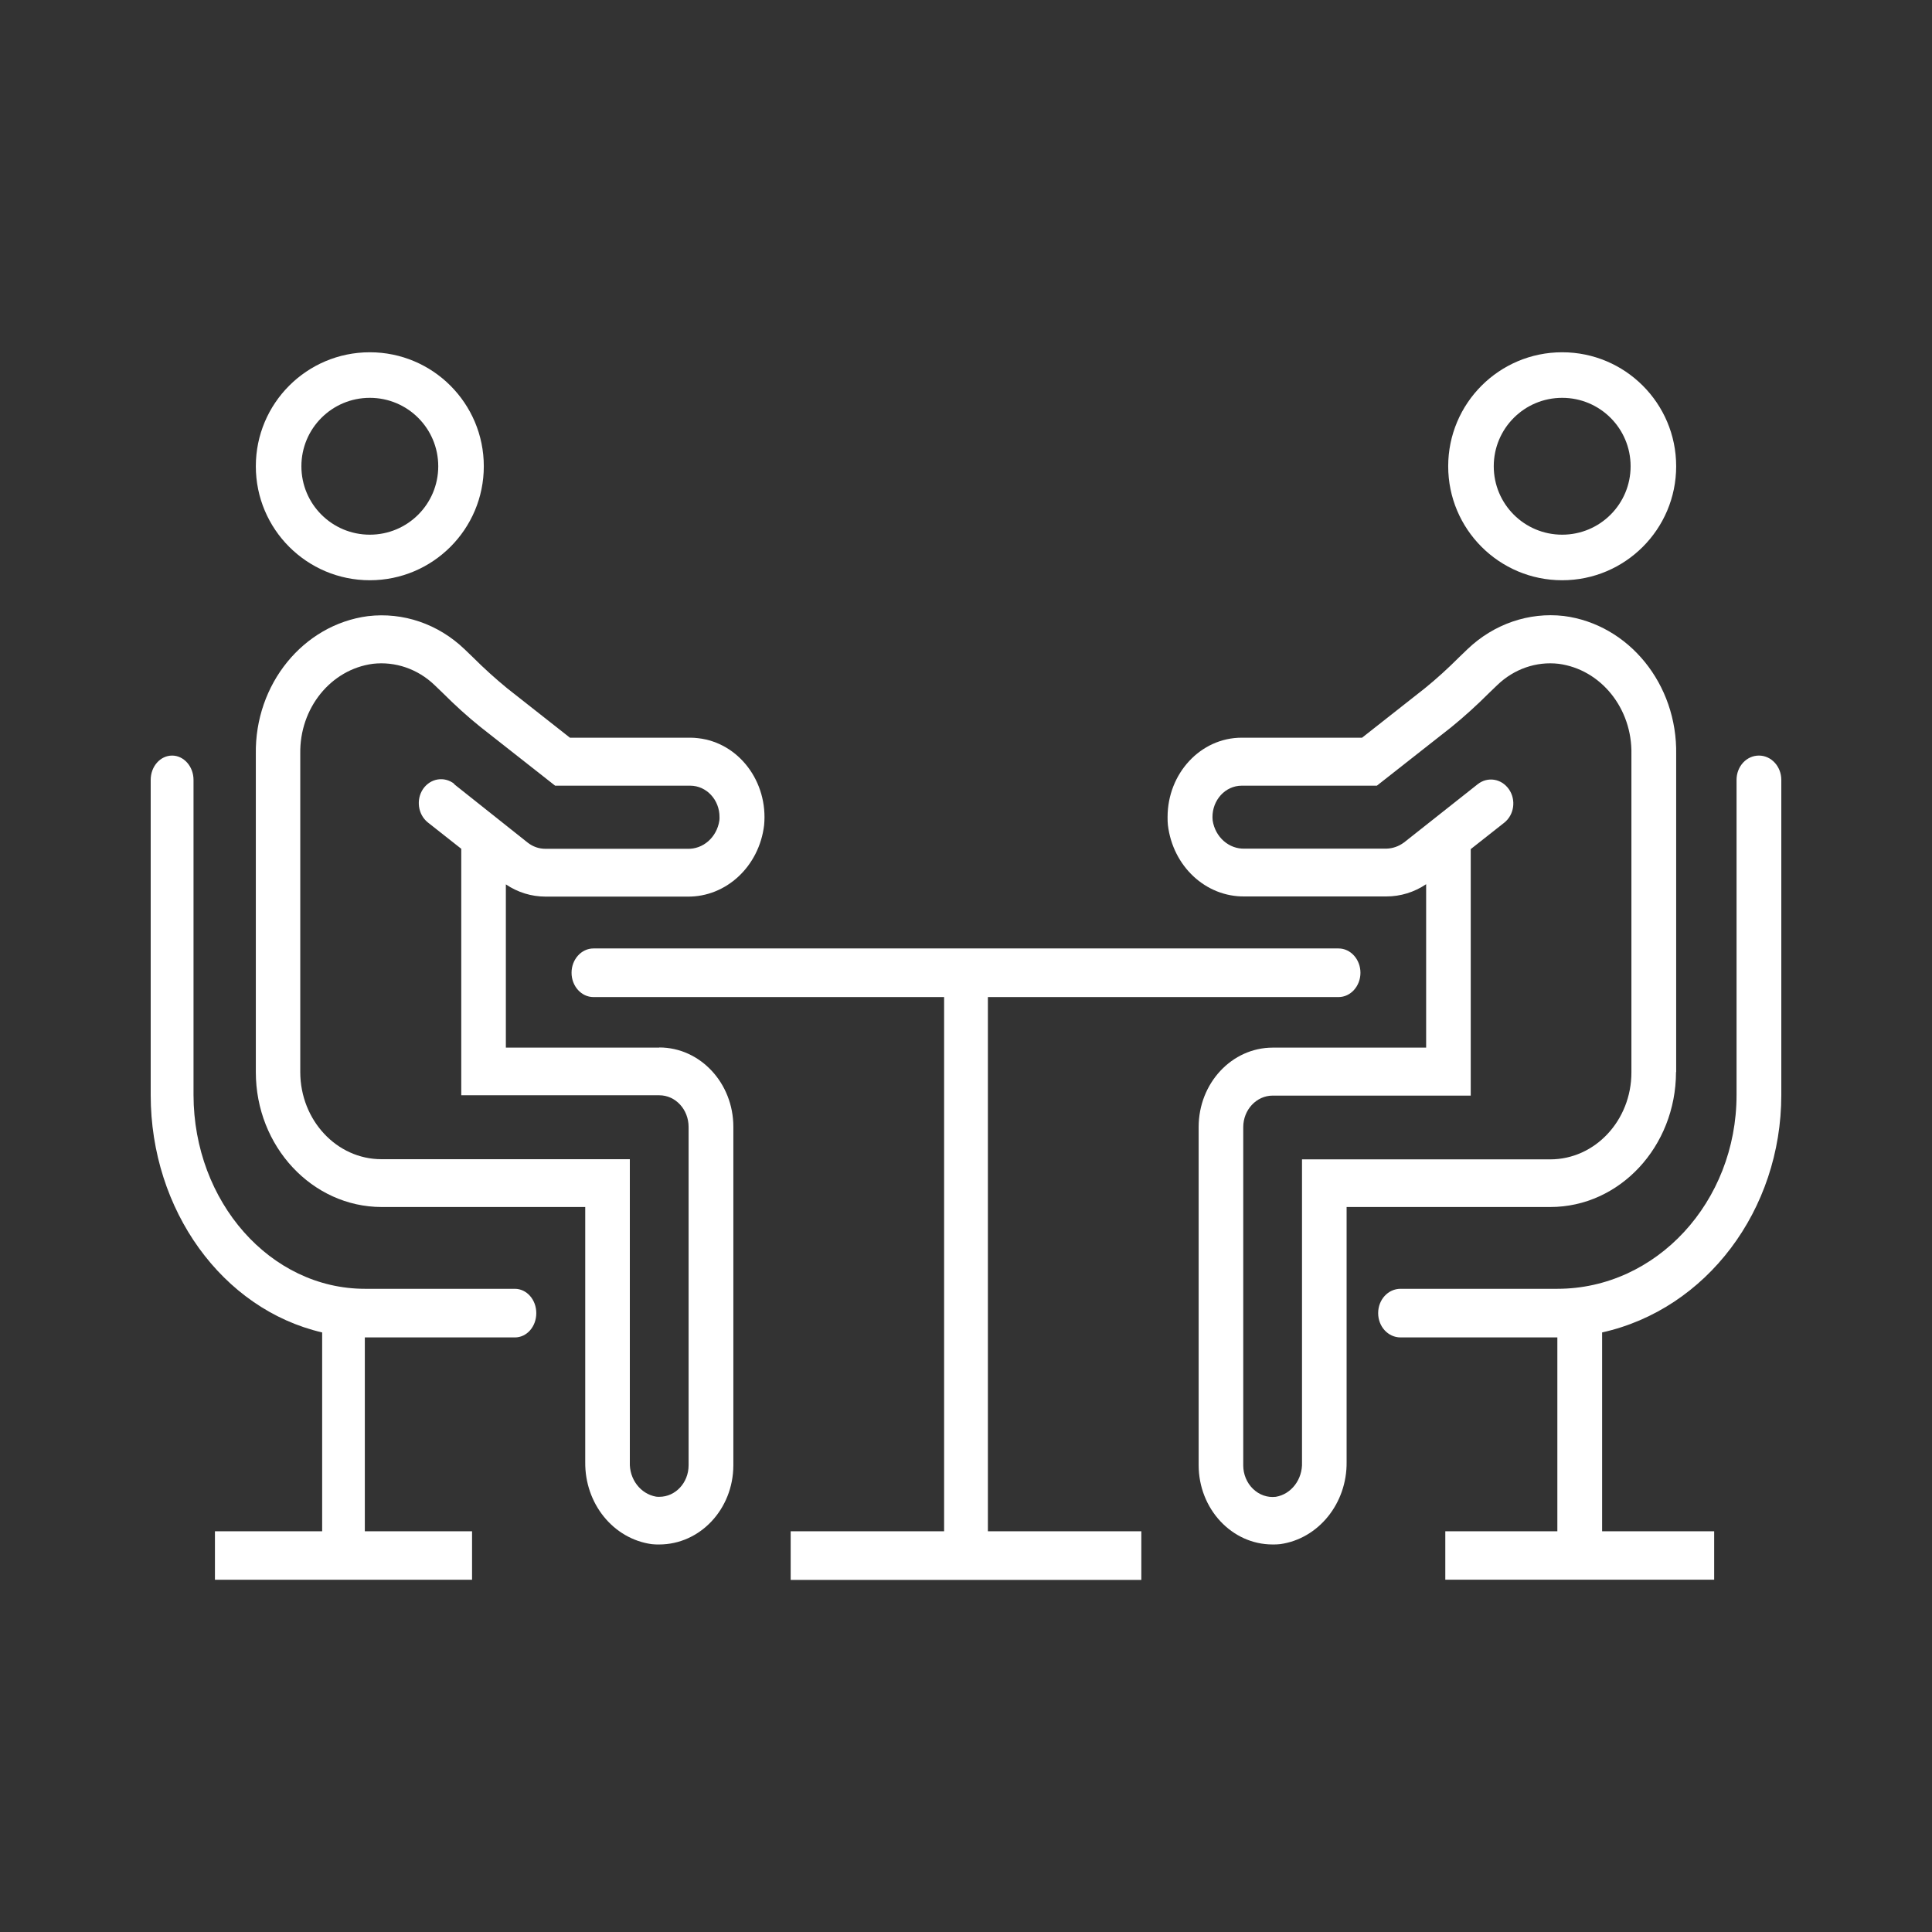
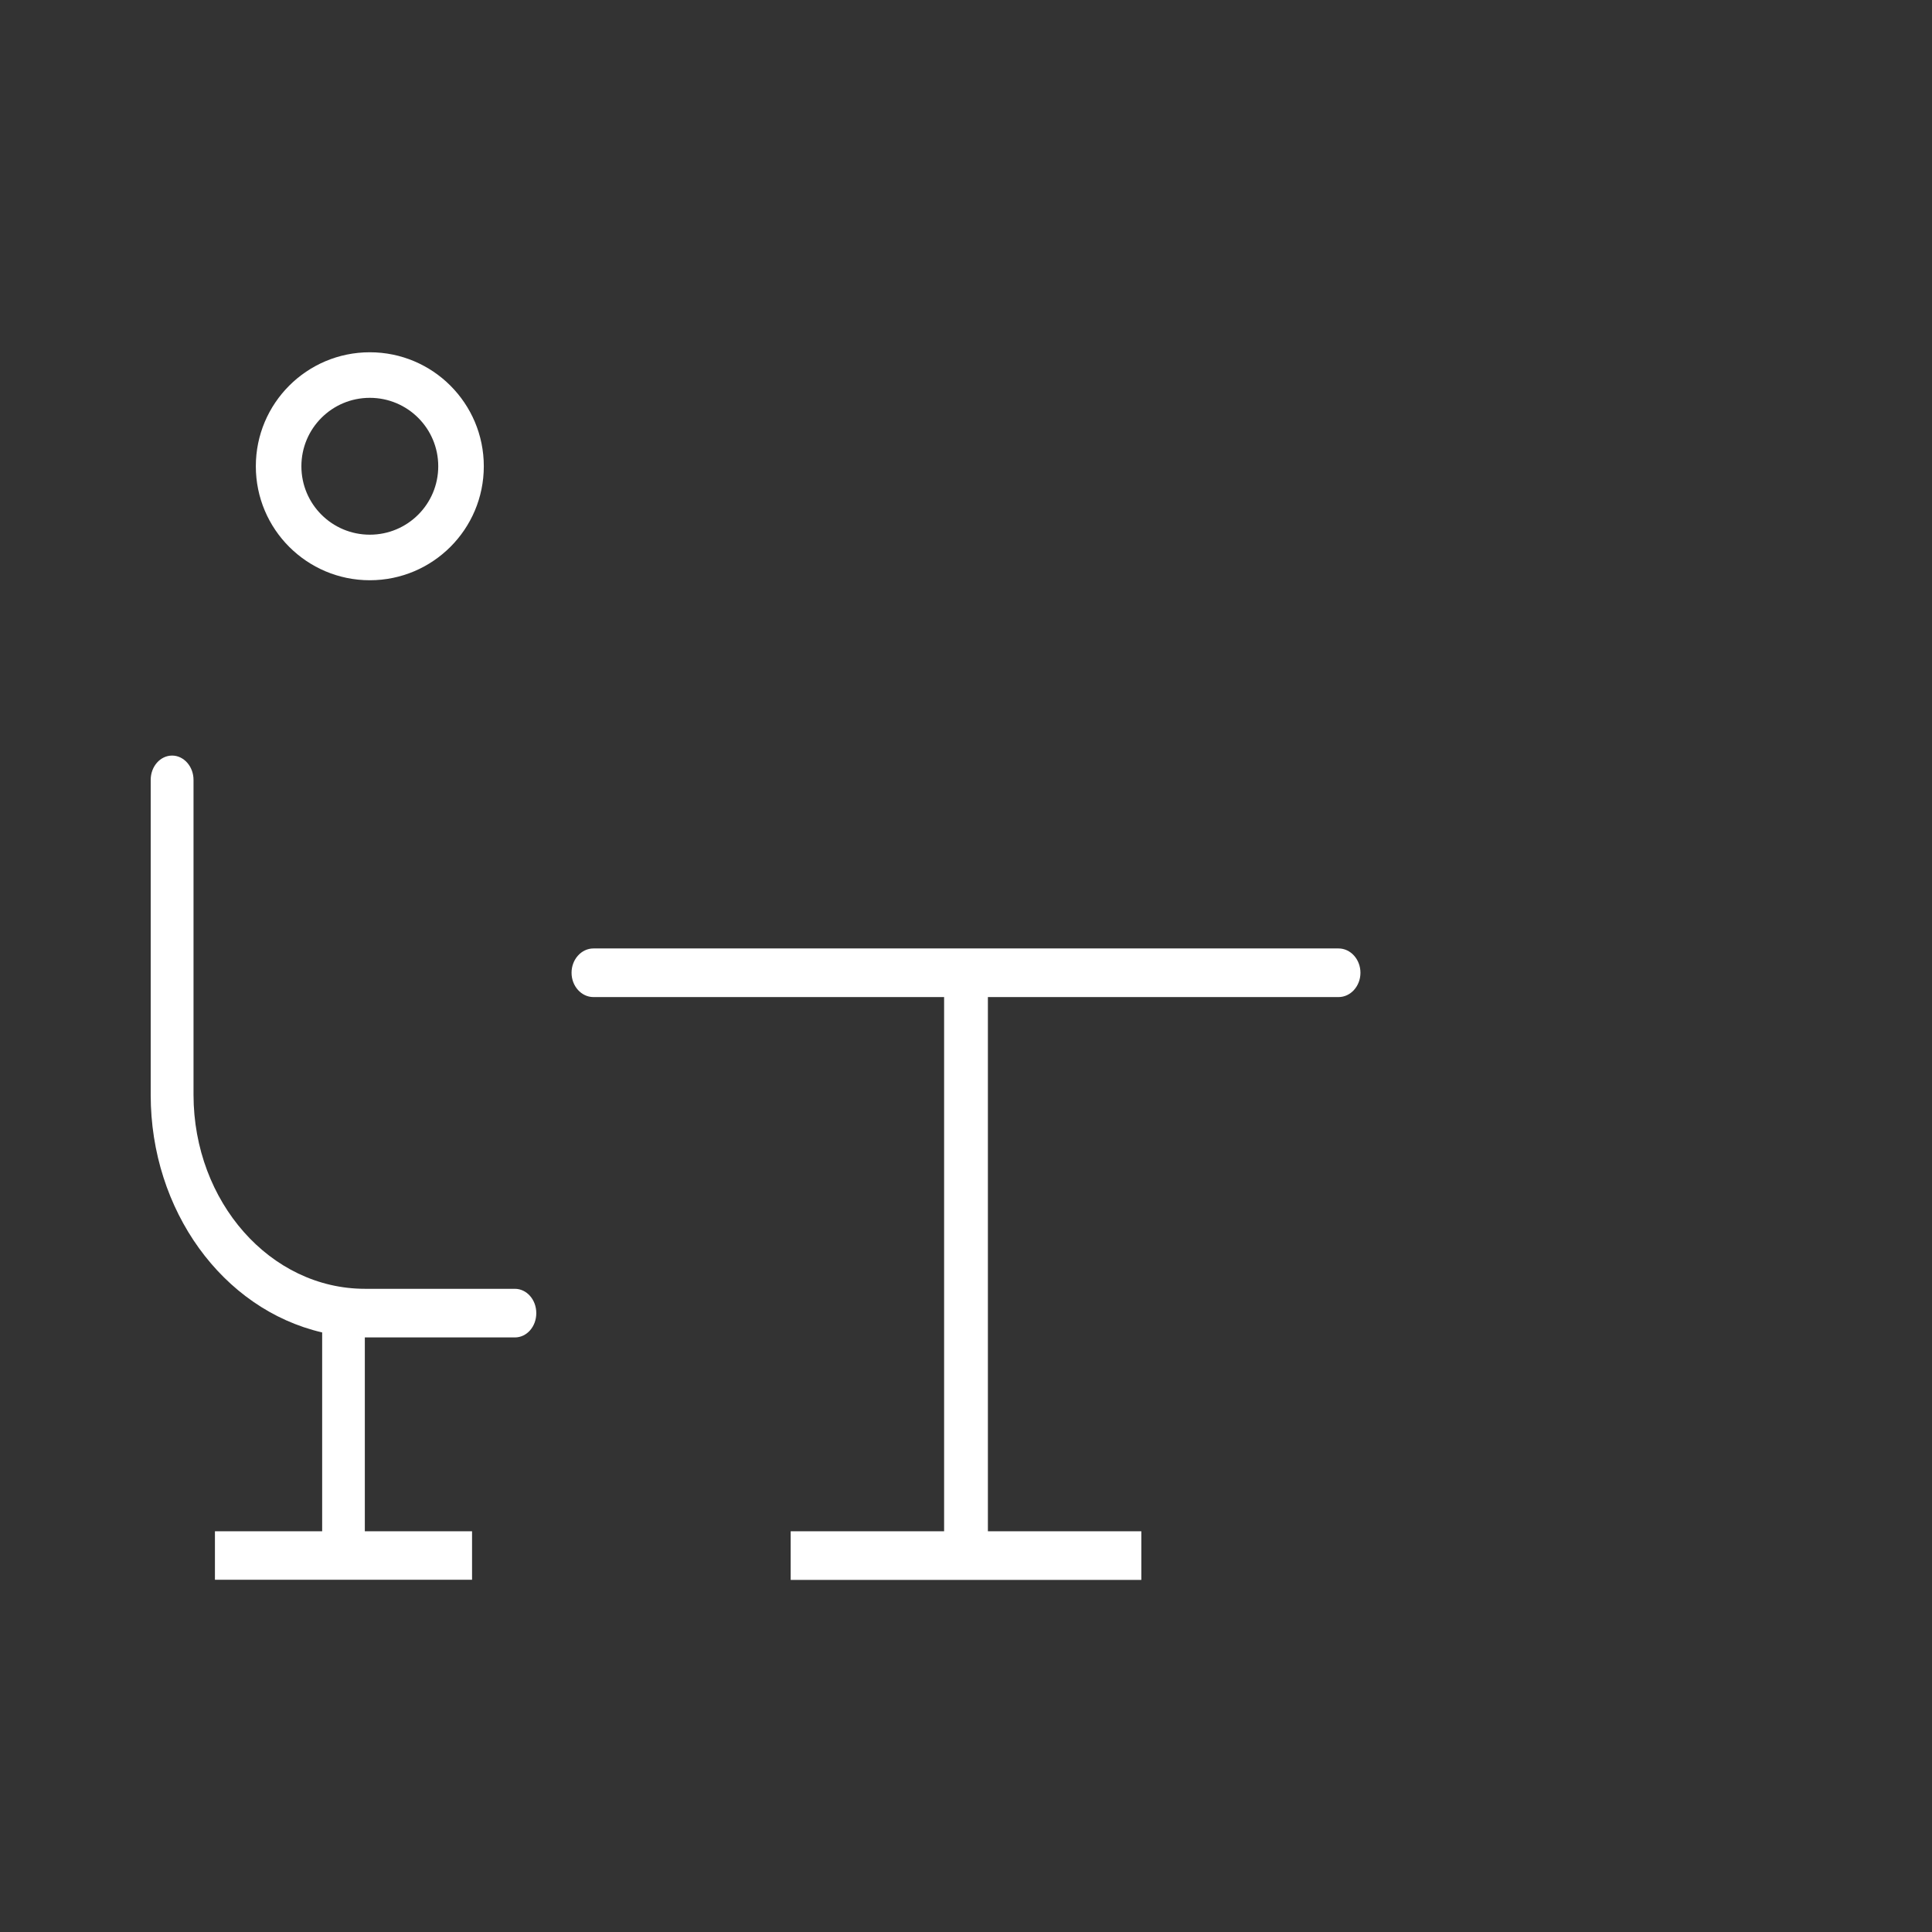
<svg xmlns="http://www.w3.org/2000/svg" id="Layer_1" viewBox="0 0 120 120">
  <rect x="0" y="0" width="120" height="120" fill="#333333" stroke="none" />
  <defs>
    <style>.cls-1{fill:#fff;}</style>
  </defs>
  <path class="cls-1" d="M22.97,24.71c2.35,0,4.25,1.9,4.25,4.25s-1.9,4.25-4.25,4.25-4.25-1.9-4.25-4.25,1.9-4.25,4.25-4.25Zm0,11.33c3.91,0,7.08-3.17,7.08-7.08s-3.17-7.08-7.08-7.08-7.08,3.17-7.08,7.08,3.17,7.08,7.08,7.08Z" />
  <path class="cls-1" d="M31.99,80.05h-9.32c-5.88,0-10.64-5.4-10.65-12.04v-19.57c0-.83-.6-1.51-1.33-1.51s-1.33,.67-1.33,1.51v19.57c0,7.15,4.45,13.31,10.65,14.75v12.35h-6.66v3.01h15.97v-3.01h-6.66v-12.04h9.32c.74,0,1.33-.67,1.33-1.51s-.6-1.51-1.33-1.51Z" />
  <path class="cls-1" d="M61.36,61.93h21.78c.75,0,1.36-.68,1.36-1.51s-.61-1.51-1.36-1.51H36.86c-.75,0-1.36,.68-1.36,1.51s.61,1.51,1.36,1.51h21.78v33.18h-9.53v3.02h21.78v-3.02h-9.53V61.93Z" />
-   <path class="cls-1" d="M97.03,24.71c2.35,0,4.25,1.9,4.25,4.25s-1.9,4.25-4.25,4.25-4.25-1.9-4.25-4.25,1.9-4.25,4.25-4.25Zm0,11.33c3.91,0,7.08-3.17,7.08-7.08s-3.17-7.08-7.08-7.08-7.08,3.17-7.08,7.08,3.17,7.08,7.08,7.08Z" />
-   <path class="cls-1" d="M87.2,52.33c-.32,.24-.7,.37-1.08,.38h-8.8c-.98,.04-1.84-.71-2-1.75-.11-1.08,.62-2.04,1.62-2.15,.06,0,.13-.01,.19-.01h8.39l4.63-3.64c.81-.66,1.58-1.36,2.32-2.1l.53-.51c1.04-1,2.42-1.48,3.81-1.32,2.63,.35,4.58,2.78,4.52,5.62v19.76c0,2.98-2.26,5.4-5.04,5.4h-15.42v18.82c.04,1.05-.66,1.98-1.63,2.14-.52,.06-1.03-.12-1.42-.5-.38-.37-.6-.9-.6-1.45v-21.01c0-1.08,.82-1.96,1.83-1.96h12.3v-15.31l2.08-1.64c.62-.49,.75-1.42,.29-2.08s-1.32-.8-1.94-.31l-4.59,3.63Zm16.91,14.26v-19.73c.08-4.36-2.94-8.08-6.98-8.6-2.17-.25-4.35,.5-5.98,2.06l-.54,.52c-.67,.67-1.37,1.31-2.11,1.91l-3.9,3.07h-7.48c-2.54,0-4.6,2.21-4.6,4.93,0,.17,0,.33,.02,.5,.31,2.56,2.35,4.46,4.76,4.43h8.81c.87,0,1.73-.26,2.47-.76v10.15h-9.53c-2.54,0-4.6,2.21-4.6,4.93v21c0,2.72,2.06,4.93,4.59,4.93h.01c.15,0,.3,0,.46-.02,2.38-.33,4.16-2.53,4.13-5.1v-15.84h12.65c4.31,0,7.8-3.75,7.81-8.38Z" />
-   <path class="cls-1" d="M28.22,48.69c-.62-.49-1.48-.35-1.94,.31-.45,.66-.32,1.59,.29,2.08l2.08,1.64v15.31h12.3c1.01,0,1.82,.88,1.82,1.97v21.01c0,1.08-.81,1.96-1.82,1.96-.07,0-.13,0-.2-.01-.97-.17-1.67-1.09-1.63-2.14v-18.82h-15.43c-2.78,0-5.03-2.42-5.04-5.4v-19.78c-.05-2.83,1.89-5.24,4.51-5.59,1.39-.16,2.79,.32,3.83,1.32l.53,.51c.74,.74,1.52,1.45,2.33,2.1l4.63,3.64h8.39c1.01,0,1.83,.88,1.82,1.96,0,.07,0,.14-.01,.21-.16,1.04-1.01,1.79-2,1.75h-8.81c-.39,0-.77-.13-1.09-.38l-4.58-3.64Zm12.73,16.38h-9.53v-10.14c.74,.5,1.59,.76,2.47,.76h8.81c2.4,.03,4.45-1.87,4.76-4.43,.26-2.71-1.58-5.13-4.1-5.41-.16-.02-.32-.03-.47-.03h-7.49l-3.9-3.07c-.73-.6-1.44-1.24-2.11-1.91l-.54-.52c-1.64-1.57-3.82-2.31-6-2.05-4.02,.53-7.03,4.23-6.96,8.57v19.75c0,4.62,3.5,8.37,7.81,8.38h12.65v15.84c-.03,2.58,1.74,4.77,4.13,5.1,.15,.02,.31,.02,.46,.02,2.54,0,4.6-2.19,4.61-4.91v-21.03c0-2.72-2.06-4.93-4.6-4.93Z" />
-   <path class="cls-1" d="M109.25,46.93c-.77,0-1.39,.67-1.39,1.51v19.57c0,6.65-4.99,12.04-11.13,12.04h-9.74c-.77,0-1.39,.67-1.39,1.51s.62,1.51,1.39,1.51h9.74v12.04h-6.96v3.01h16.7v-3.01h-6.96v-12.35c6.48-1.44,11.13-7.6,11.13-14.75v-19.57c0-.83-.62-1.51-1.39-1.51Z" />
</svg>